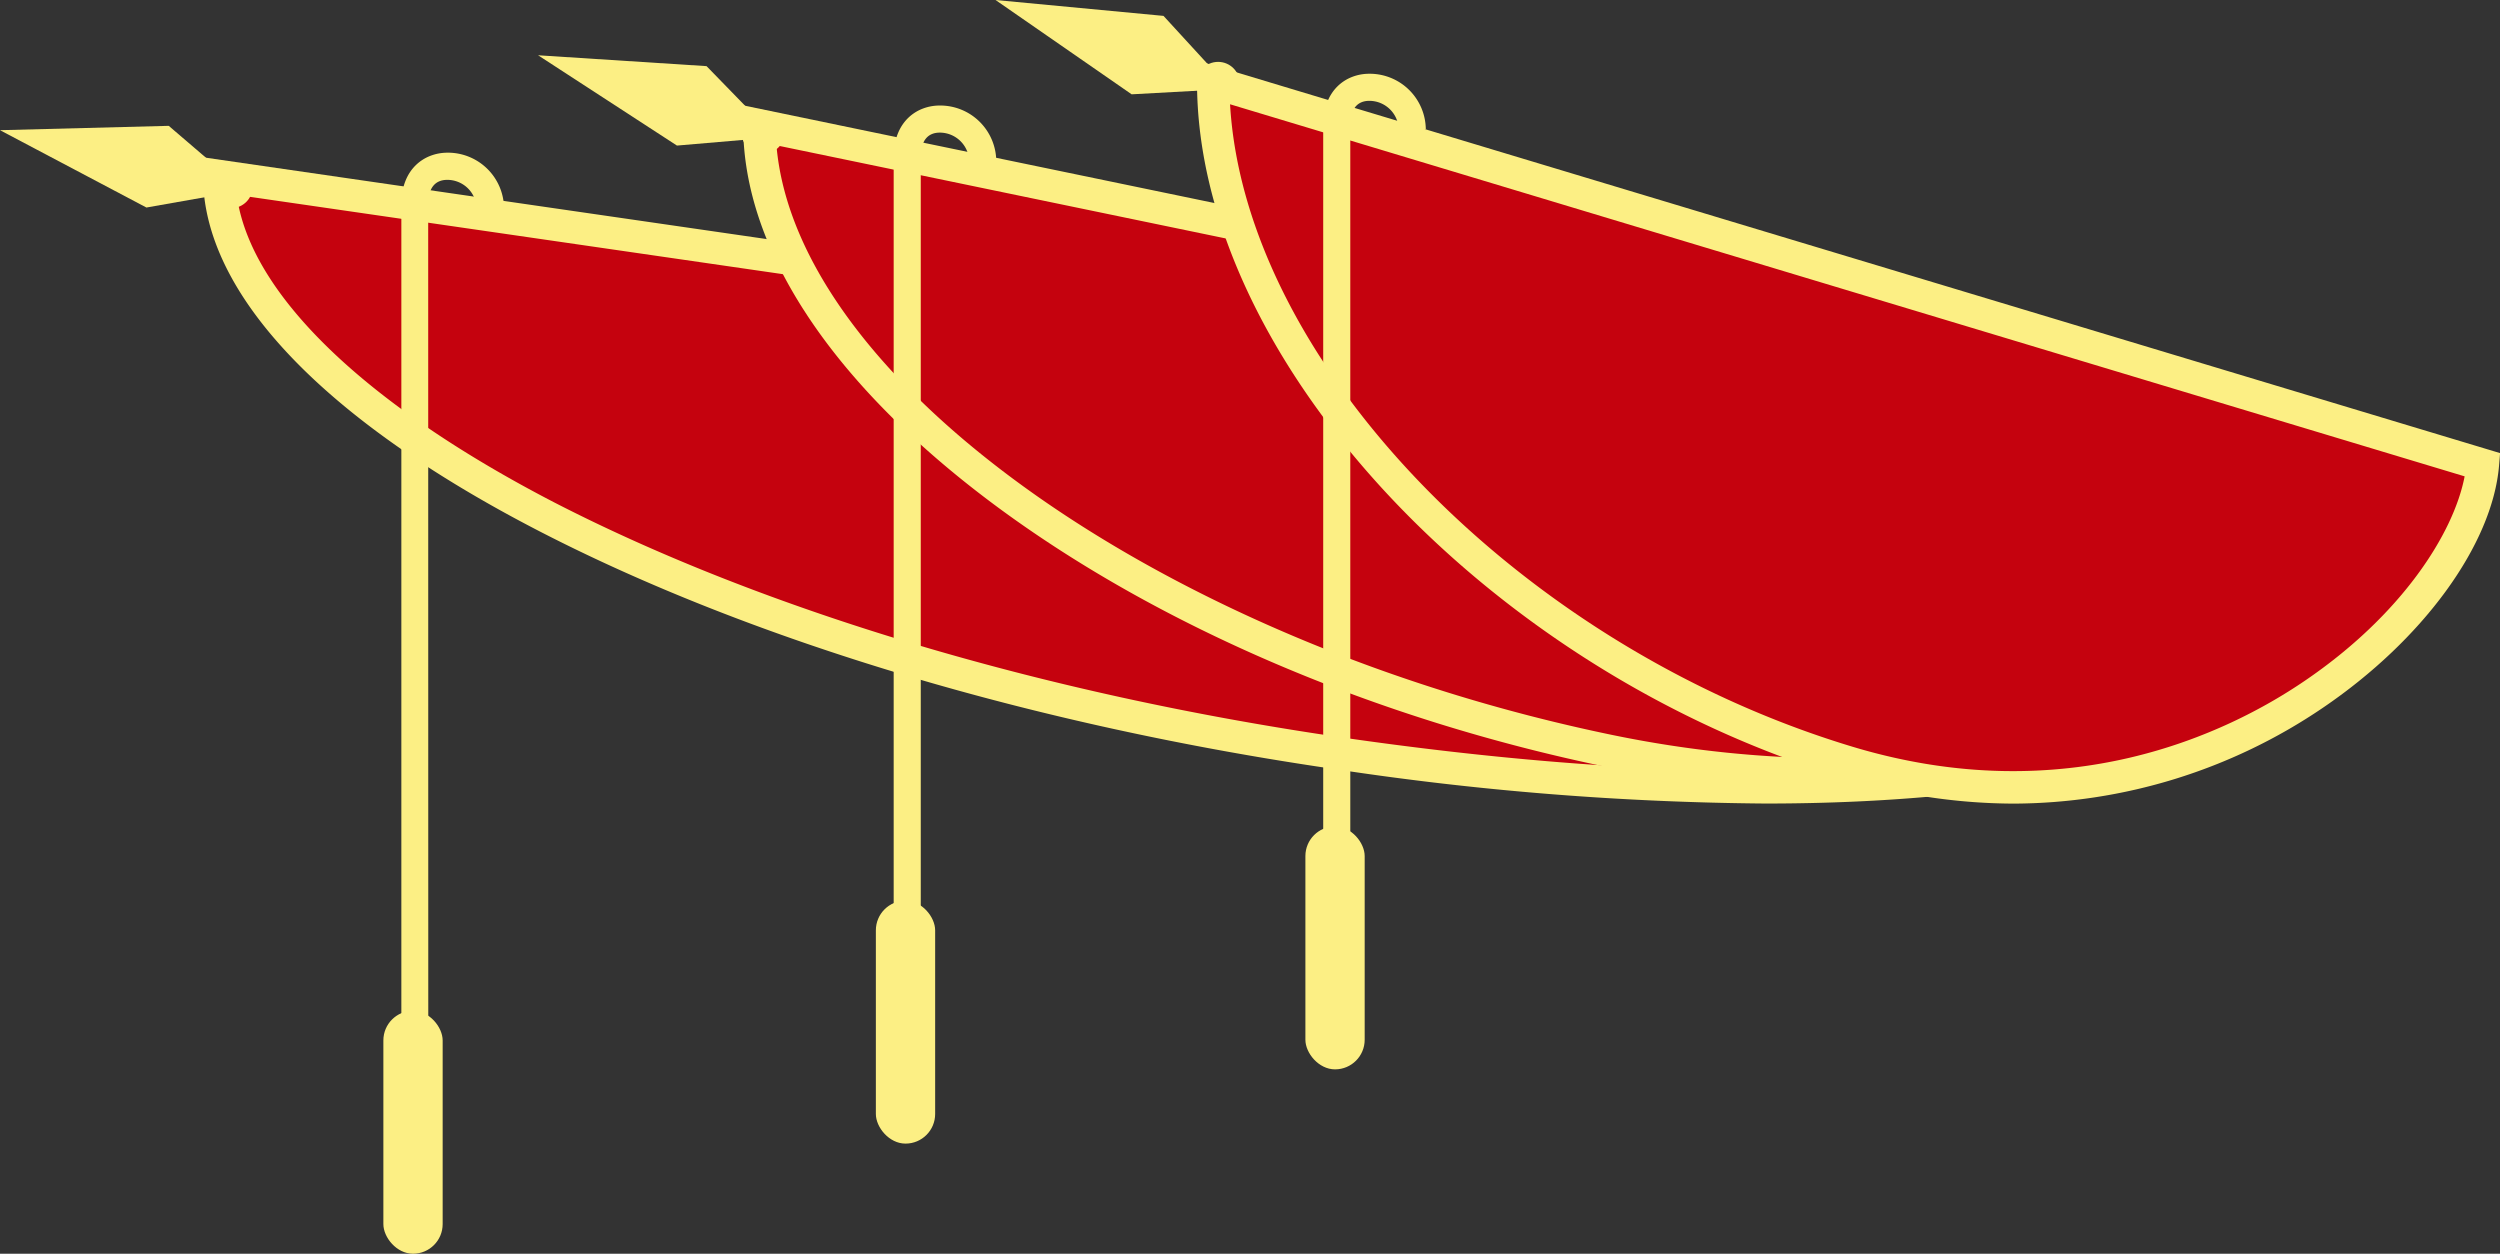
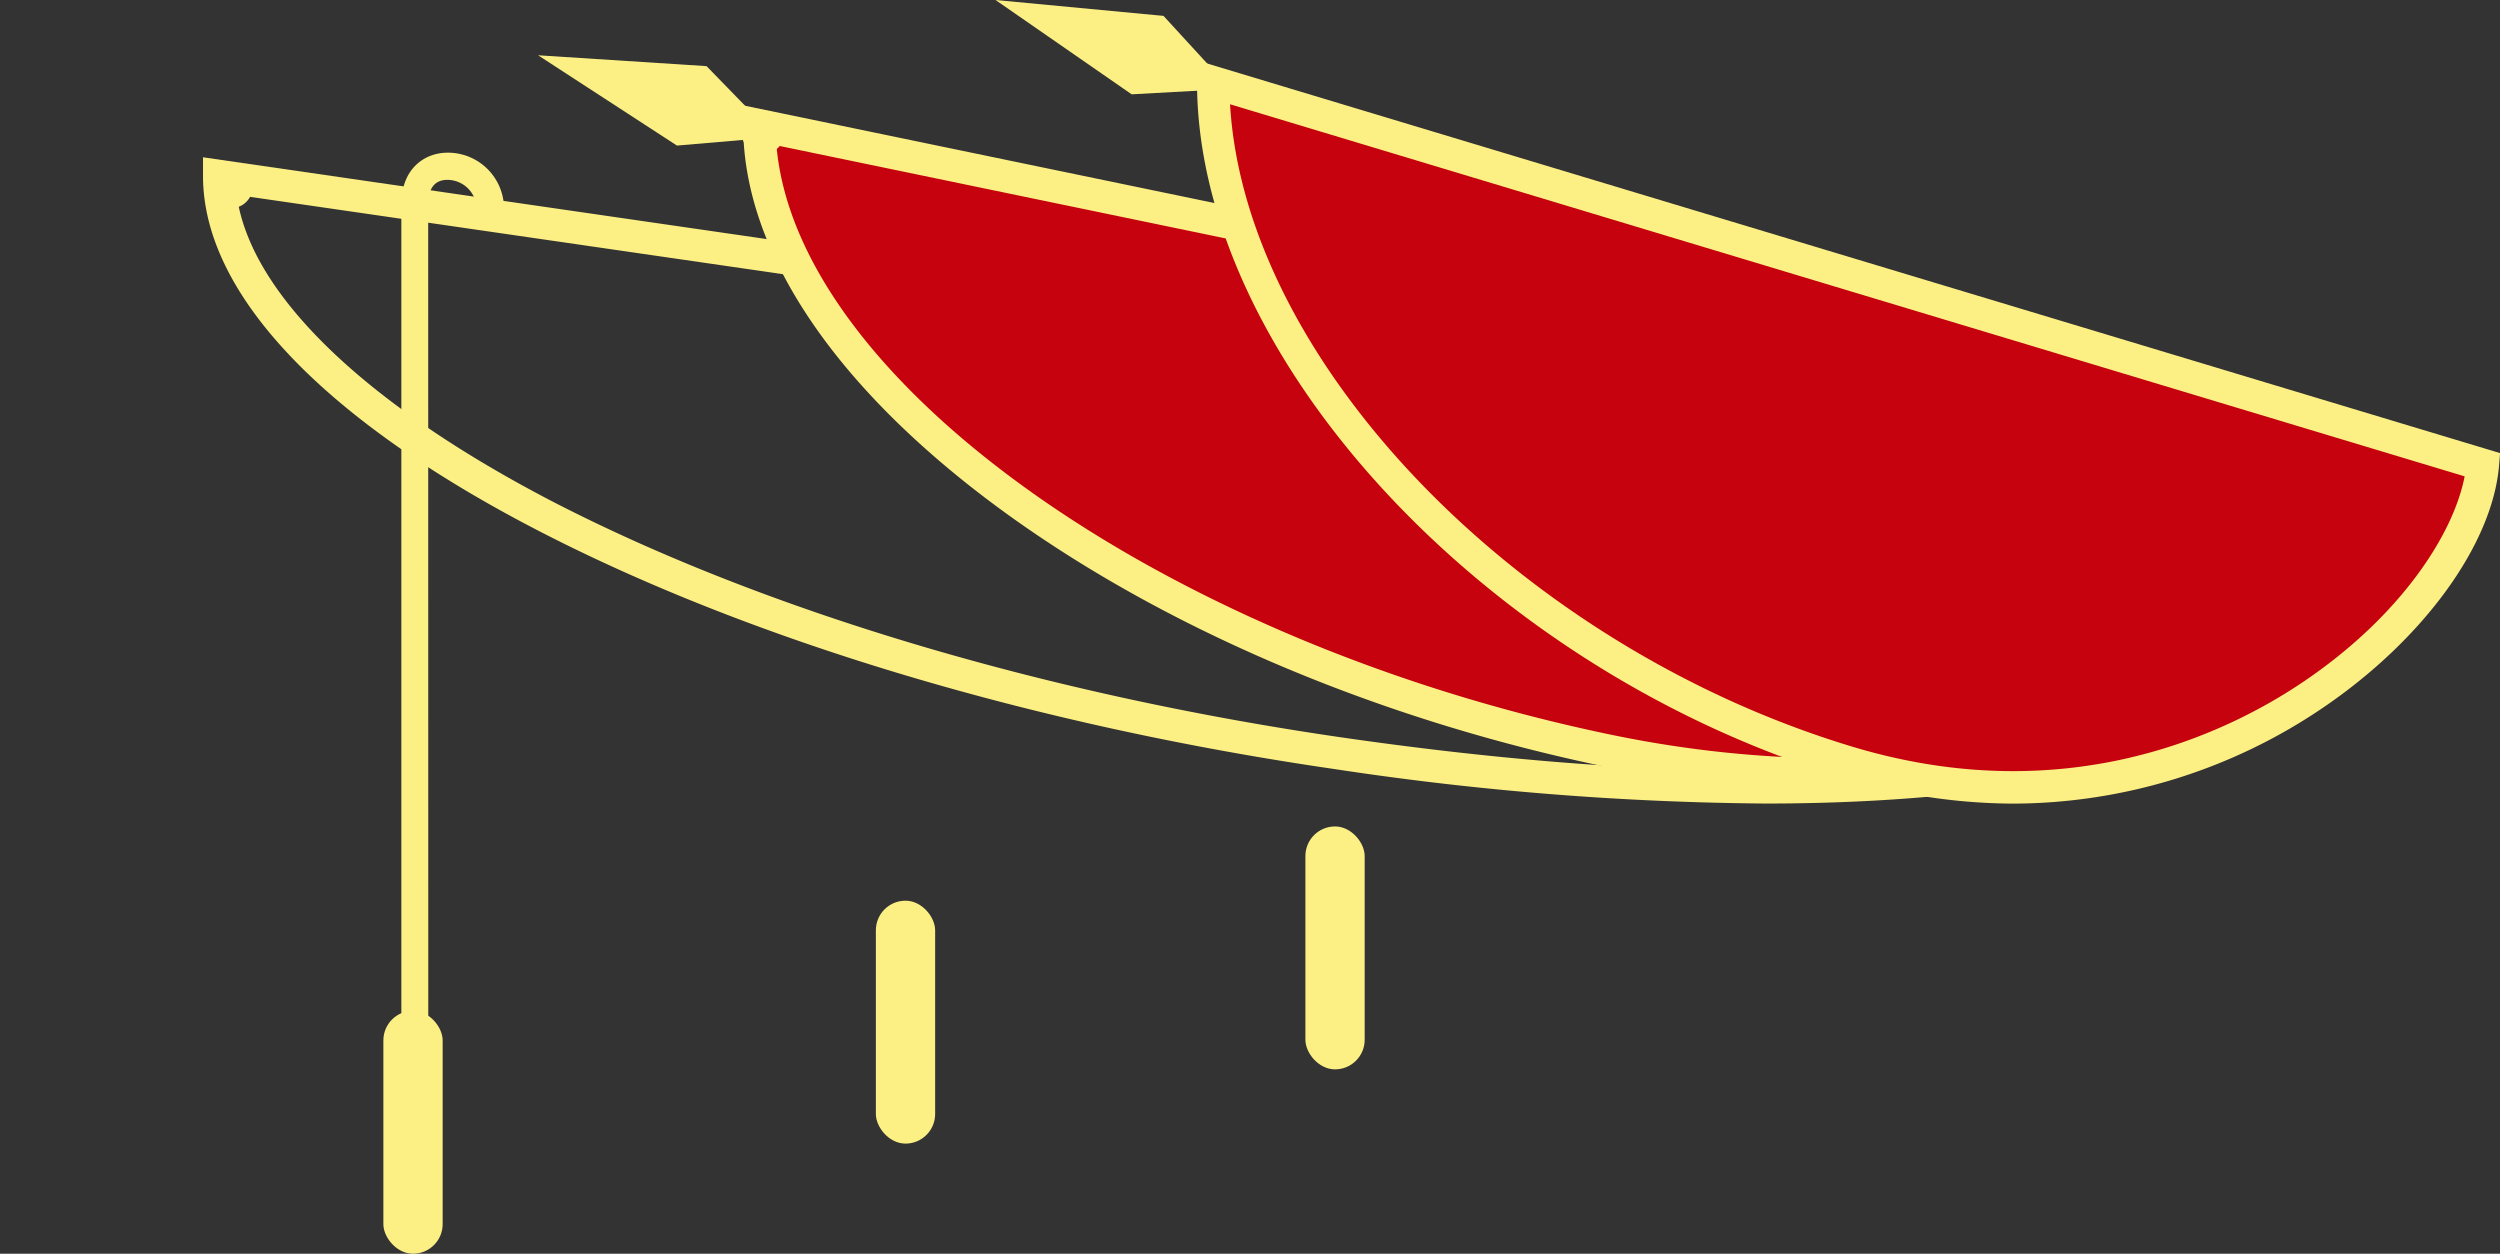
<svg xmlns="http://www.w3.org/2000/svg" viewBox="0 0 298.99 149.94" width="100%" style="vertical-align: middle; max-width: 100%;">
  <rect x="0" y="0" width="298.99" height="149.94" fill="#333333" stroke="none" />
  <g>
    <g>
-       <path d="M26.22,21.05c0,27.4,59.91,58.31,133.81,69s122.68,0,133.82-30.2Z" fill="rgb(197,2,14)">
-      </path>
      <path d="M211.12,96.1A360.64,360.64,0,0,1,159.76,92C123.81,86.79,90,76.68,64.52,63.54,38.57,50.16,24.28,35.06,24.28,21.05V18.81L296.5,58.31l-.83,2.25c-5.77,15.65-20.84,26.3-44.77,31.67C239.38,94.81,226.08,96.1,211.12,96.1ZM28.31,23.31c1.57,11.77,15.22,25,38,36.79C91.39,73,124.78,83,160.31,88.17c71.11,10.32,118.5.58,130.81-26.72Z" fill="rgb(252,239,132)">
     </path>
      <path d="M90.82,15c0,29.69,45.45,63.18,101.51,74.8s98.95-14.73,101.52-32.72Z" fill="rgb(197,2,14)">
     </path>
      <path d="M219.65,94.57a136.36,136.36,0,0,1-27.71-2.89C164.56,86,138.79,75,119.4,60.72,99.72,46.21,88.88,30,88.88,15V12.6L296,55.53l-.25,1.81c-.95,6.64-6.49,13.82-15.6,20.22C267.26,86.64,245.9,94.57,219.65,94.57ZM92.86,17.38c2.39,28.17,46.27,59.39,99.87,70.5,37.58,7.79,68.66-1.86,85.21-13.49,7.25-5.09,12.09-10.76,13.6-15.83Z" fill="rgb(252,239,132)">
     </path>
      <path d="M145.1,9.84c0,32.28,34,68.69,75.91,81.33s74.38-18,75.91-35.58Z" fill="rgb(197,2,14)">
     </path>
      <path d="M240.78,96.11A70.08,70.08,0,0,1,220.45,93c-42.62-12.84-77.29-50.16-77.29-83.18V7.23L299,54.19l-.13,1.57c-.83,9.44-9.11,20.79-21.11,28.92A66.18,66.18,0,0,1,240.78,96.11ZM147.11,12.47c1.79,30.77,34.51,64.8,74.46,76.84,25.56,7.7,44.81-1.6,54-7.84,11.67-7.91,17.88-17.68,19.19-24.5Z" fill="rgb(252,239,132)">
     </path>
      <polygon points="139.15 1.9 147.16 10.63 135.34 11.28 119.06 0 139.15 1.9" fill="rgb(252,239,132)">
     </polygon>
-       <circle cx="145.68" cy="9.99" r="2.59" fill="rgb(252,239,132)">
-      </circle>
      <polygon points="84.5 7.91 92.76 16.4 80.96 17.41 64.35 6.61 84.5 7.91" fill="rgb(252,239,132)">
     </polygon>
      <circle cx="91.26" cy="15.81" r="2.59" fill="rgb(252,239,132)">
     </circle>
-       <polygon points="20.18 15.05 29.18 22.76 17.51 24.82 0 15.57 20.18 15.05" fill="rgb(252,239,132)">
-      </polygon>
      <circle cx="27.63" cy="22.31" r="2.59" fill="rgb(252,239,132)">
     </circle>
      <path d="M51.22,124.57H48V24.44c0-4.27,2.78-6.18,5.53-6.18a6.71,6.71,0,0,1,6.75,6.64H57a3.51,3.51,0,0,0-3.51-3.39c-1.47,0-2.28,1-2.28,2.93Z" fill="rgb(252,239,132)">
     </path>
      <rect x="45.85" y="120.89" width="7.09" height="29.05" rx="3.54" fill="rgb(252,239,132)">
     </rect>
-       <path d="M110.12,118.93h-3.24V18.8c0-4.27,2.77-6.18,5.52-6.18a6.71,6.71,0,0,1,6.75,6.64h-3.24a3.52,3.52,0,0,0-3.51-3.4c-1.47,0-2.28,1-2.28,2.94Z" fill="rgb(252,239,132)">
-      </path>
      <rect x="104.75" y="107.72" width="7.09" height="29.05" rx="3.54" fill="rgb(252,239,132)">
     </rect>
-       <path d="M161.49,115.15h-3.24V15c0-4.27,2.77-6.18,5.52-6.18a6.71,6.71,0,0,1,6.75,6.63h-3.24a3.52,3.52,0,0,0-3.51-3.39c-1.47,0-2.28,1-2.28,2.94Z" fill="rgb(252,239,132)">
-      </path>
      <rect x="156.12" y="98.84" width="7.09" height="29.05" rx="3.54" fill="rgb(252,239,132)">
     </rect>
    </g>
  </g>
</svg>